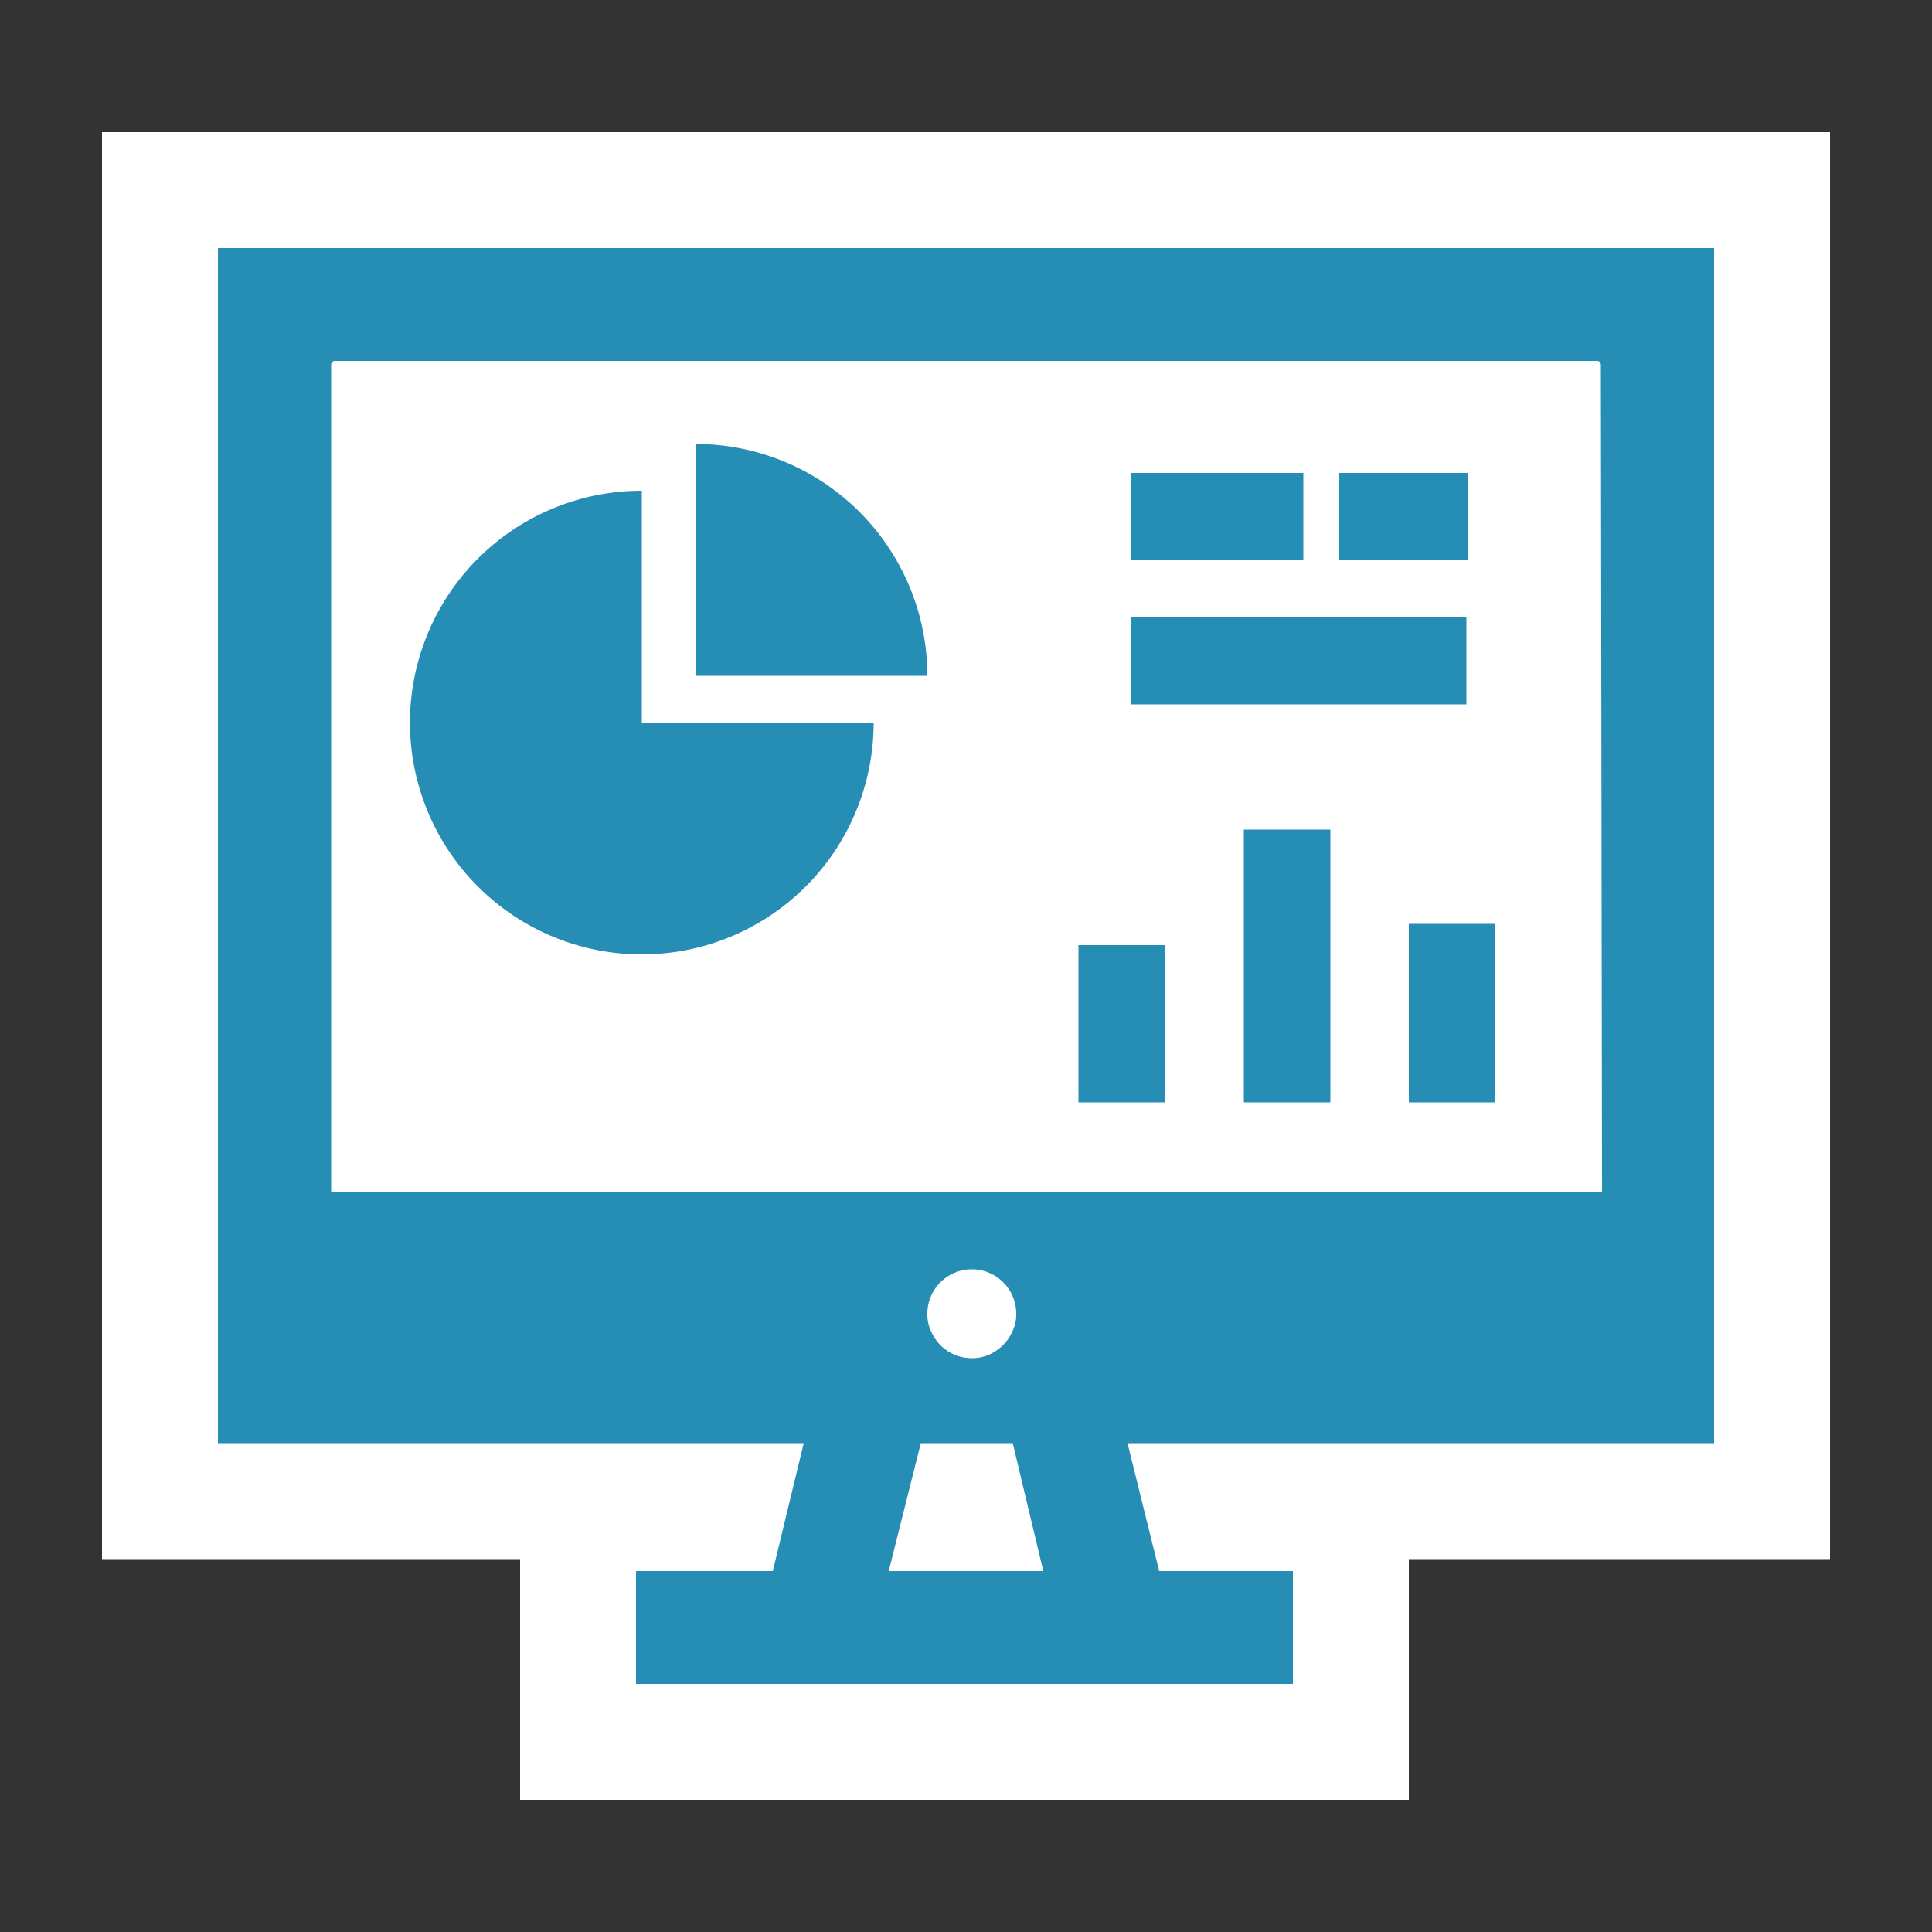
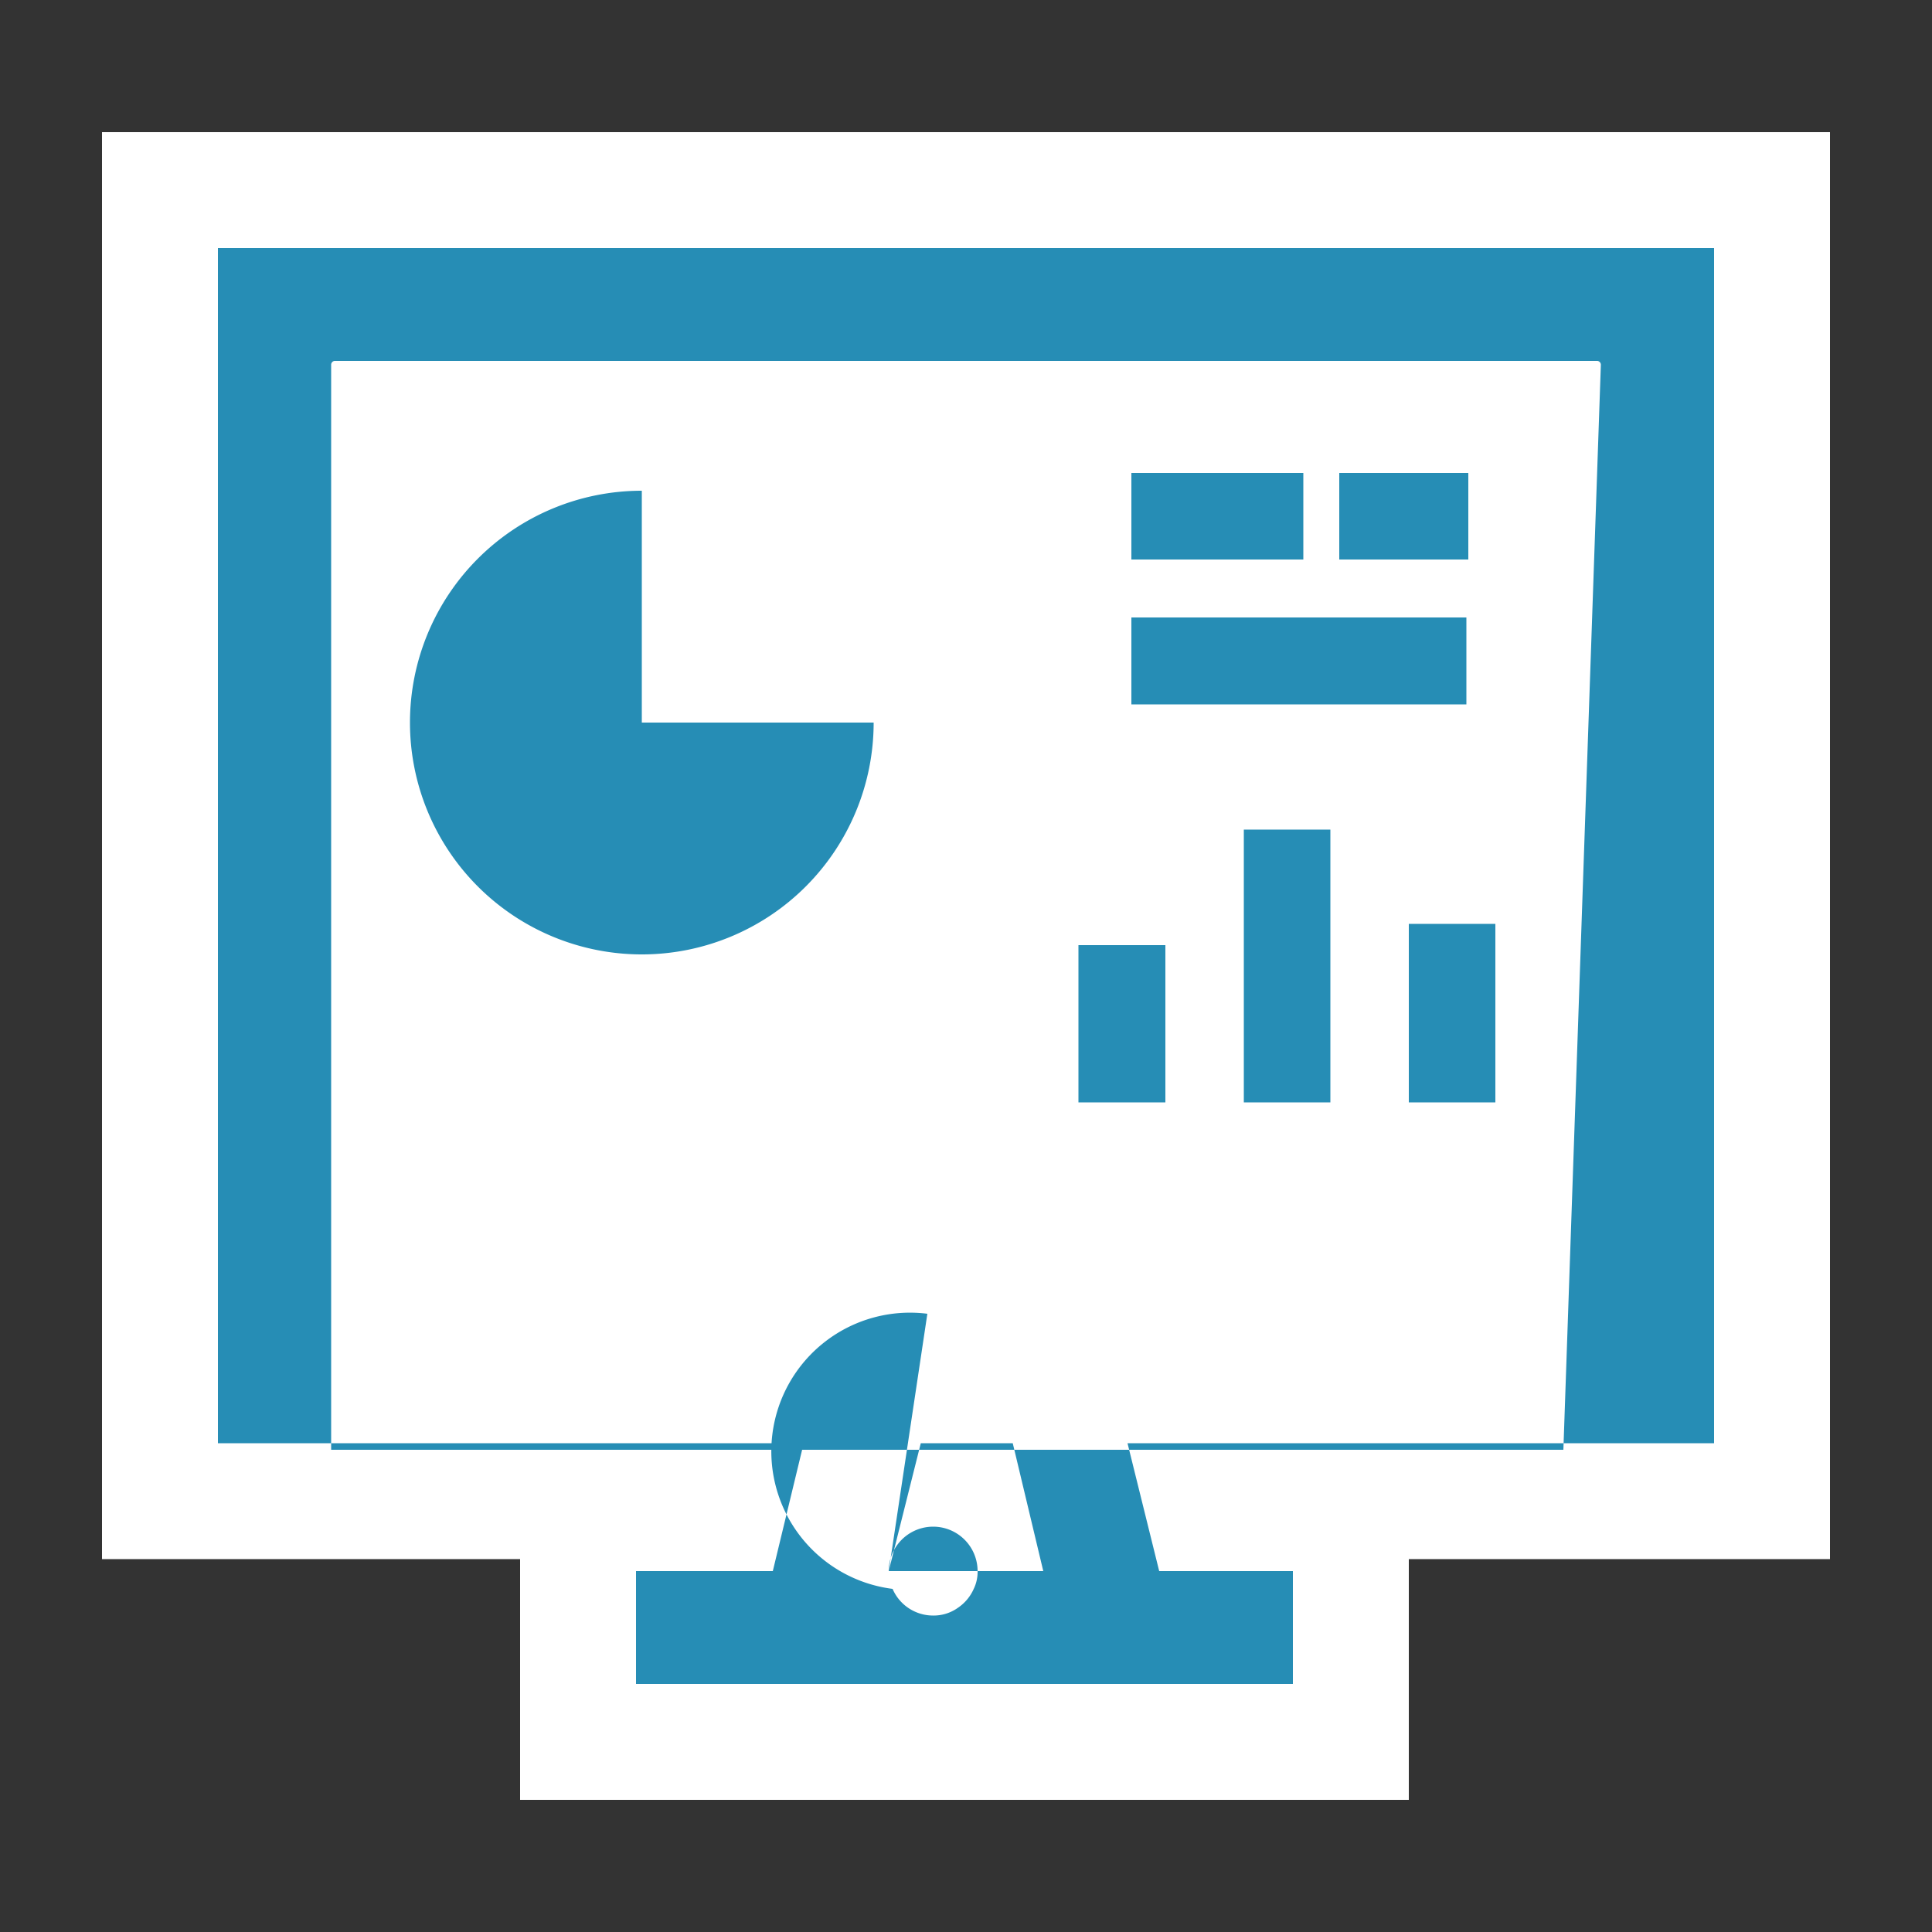
<svg xmlns="http://www.w3.org/2000/svg" id="Layer_1" data-name="Layer 1" viewBox="0 0 50 50">
  <rect x="0" y="0" width="50" height="50" fill="#333333" stroke="none" />
  <defs>
    <style>.cls-1{fill:#fff;}.cls-2{fill:#268db5;}</style>
  </defs>
  <path class="cls-1" d="M13.46,46.58V40.35H2.64V3.42H47.36V40.35H36.46v6.23Z" />
  <path class="cls-2" d="M16.61,12.7a6,6,0,1,0,6,6h-6Z" />
-   <path class="cls-2" d="M18,11.49v6h6A6,6,0,0,0,18,11.49Z" />
  <path class="cls-2" d="M38,14.48V12.24H34.66v2.24H38Z" />
  <polygon class="cls-2" points="33.73 13.36 33.73 12.24 29.28 12.24 29.28 14.48 33.73 14.48 33.73 13.36" />
  <polygon class="cls-2" points="37.95 17.11 37.95 15.98 29.28 15.98 29.28 18.23 37.95 18.23 37.95 17.11" />
  <polygon class="cls-2" points="27.91 24.46 27.91 28.53 30.16 28.53 30.16 24.46 29.04 24.46 27.91 24.46" />
  <polygon class="cls-2" points="36.46 23.91 36.46 28.53 38.7 28.53 38.7 23.91 37.58 23.91 36.46 23.91" />
  <polygon class="cls-2" points="32.19 21.47 32.19 28.53 34.43 28.53 34.43 21.47 33.31 21.47 32.19 21.47" />
-   <path class="cls-2" d="M44.36,6.42H5.64V37.35H20.8L20,40.66H16.46v2.92h17V40.66H30l-.82-3.31H44.36ZM23,40.66l.83-3.31h2.38L27,40.66ZM24,34a1.15,1.15,0,0,1,2.3,0,1,1,0,0,1-.1.46,1.15,1.15,0,0,1-.41.49,1.08,1.08,0,0,1-.64.2,1.14,1.14,0,0,1-1.05-.69A1,1,0,0,1,24,34Zm17.46-3.14H8.57V9.44a.1.1,0,0,1,.09-.1H41.34a.1.1,0,0,1,.09.1Z" />
+   <path class="cls-2" d="M44.36,6.42H5.64V37.35H20.8L20,40.66H16.46v2.92h17V40.66H30l-.82-3.31H44.36ZM23,40.66l.83-3.31h2.38L27,40.66Za1.15,1.15,0,0,1,2.3,0,1,1,0,0,1-.1.46,1.15,1.15,0,0,1-.41.49,1.08,1.08,0,0,1-.64.2,1.14,1.14,0,0,1-1.05-.69A1,1,0,0,1,24,34Zm17.46-3.14H8.57V9.44a.1.1,0,0,1,.09-.1H41.34a.1.1,0,0,1,.09.1Z" />
</svg>